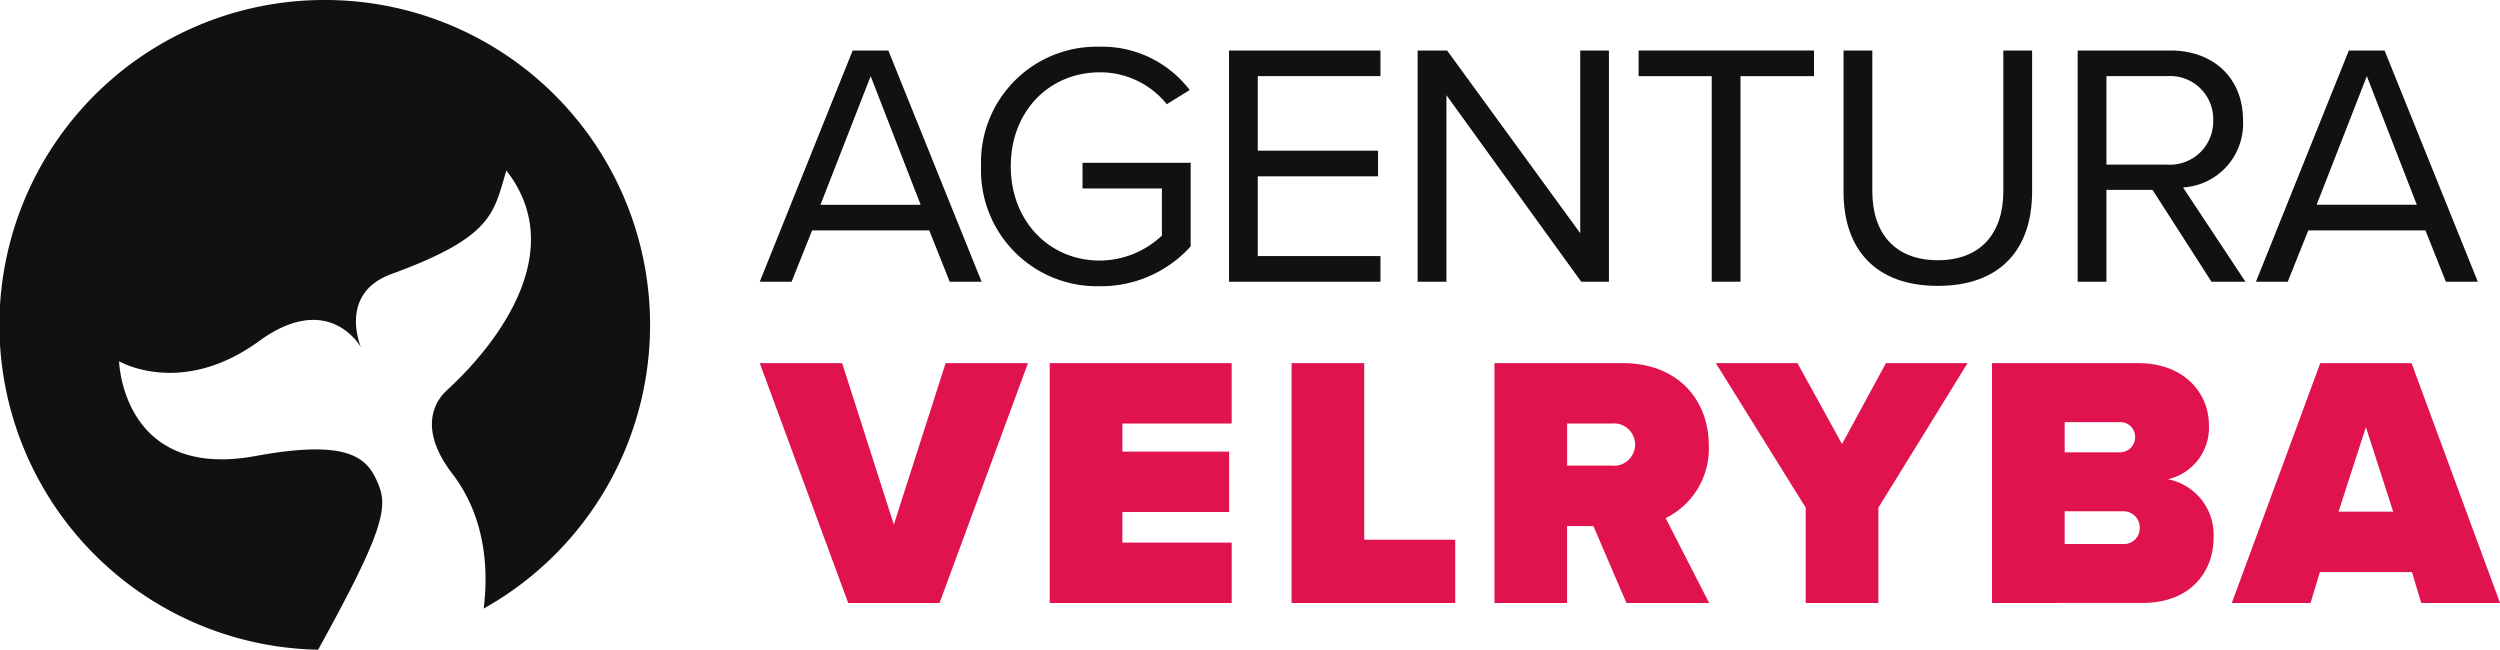
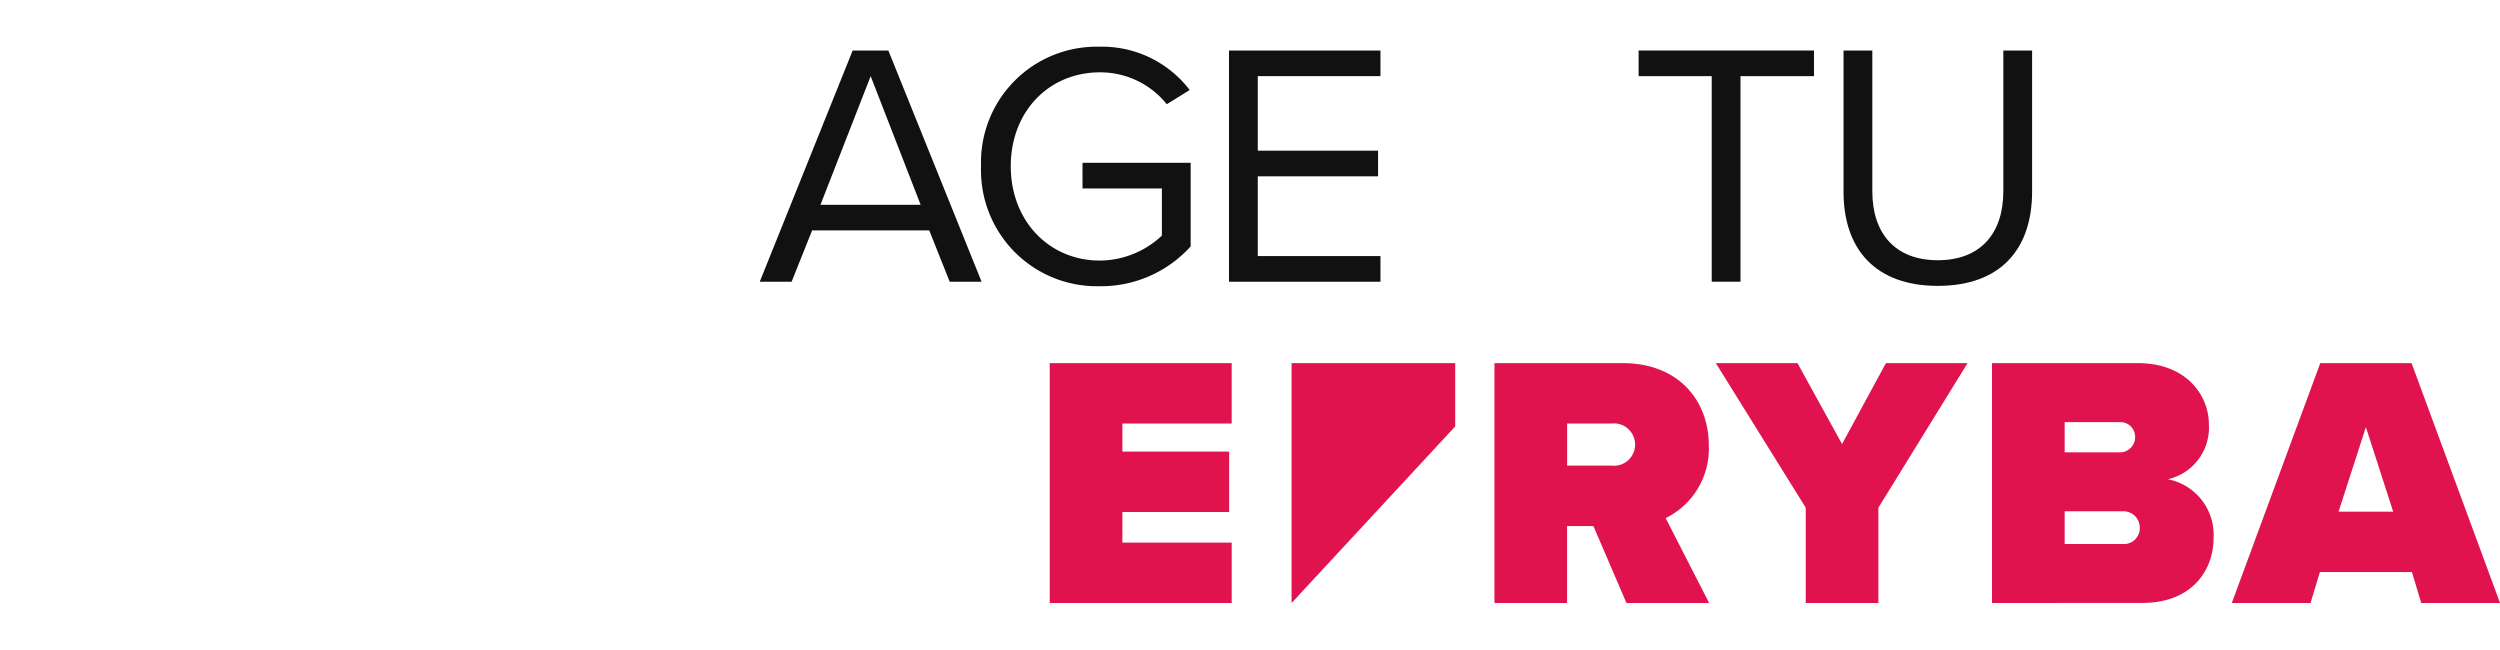
<svg xmlns="http://www.w3.org/2000/svg" id="Group_152" data-name="Group 152" width="209.12" height="54.347" viewBox="0 0 209.12 54.347">
  <defs>
    <clipPath id="clip-path">
      <rect id="Rectangle_90" data-name="Rectangle 90" width="209.12" height="54.347" fill="none" />
    </clipPath>
  </defs>
  <path id="Path_47" data-name="Path 47" d="M40.663,16.809h-9.8L29.15,21.1H26.484L34.256,1.761h2.985L45.04,21.1H42.372Zm-9.1-2.145h8.379L35.761,3.906Z" transform="translate(37.068 2.465)" fill="#111" />
  <g id="Group_151" data-name="Group 151" transform="translate(0 0)">
    <g id="Group_150" data-name="Group 150" clip-path="url(#clip-path)">
      <path id="Path_48" data-name="Path 48" d="M44.141,1.628a9.224,9.224,0,0,1,7.511,3.623l-1.915,1.19a7.125,7.125,0,0,0-5.6-2.668c-4.233,0-7.451,3.247-7.451,7.859,0,4.581,3.218,7.885,7.451,7.885a7.628,7.628,0,0,0,5.19-2.088V13.487h-6.64V11.342h9.047v6.988a10.083,10.083,0,0,1-7.6,3.333A9.7,9.7,0,0,1,34.2,11.632a9.673,9.673,0,0,1,9.944-10" transform="translate(47.863 2.278)" fill="#111" />
      <path id="Path_49" data-name="Path 49" d="M42.841,1.761h12.67V3.906H45.248V10.14H55.31v2.145H45.248v6.669H55.511V21.1H42.841Z" transform="translate(59.962 2.464)" fill="#111" />
-       <path id="Path_50" data-name="Path 50" d="M51.826,5.5V21.1H49.417V1.762h2.467L63.018,17.04V1.762h2.4V21.1H63.1Z" transform="translate(69.165 2.465)" fill="#111" />
      <path id="Path_51" data-name="Path 51" d="M63.236,3.906H57.12V1.761H71.791V3.906H65.643V21.1H63.236Z" transform="translate(79.946 2.464)" fill="#111" />
      <path id="Path_52" data-name="Path 52" d="M64.264,1.761h2.407V13.534c0,3.537,1.915,5.769,5.478,5.769s5.481-2.232,5.481-5.769V1.761h2.407v11.8c0,4.814-2.64,7.888-7.888,7.888s-7.885-3.1-7.885-7.859Z" transform="translate(89.945 2.464)" fill="#111" />
-       <path id="Path_53" data-name="Path 53" d="M78.686,13.418H74.832V21.1H72.425V1.761h7.77c3.537,0,6.061,2.263,6.061,5.829a5.343,5.343,0,0,1-5.018,5.625L86.458,21.1H83.617ZM79.9,3.906H74.832v7.4H79.9A3.621,3.621,0,0,0,83.763,7.59,3.6,3.6,0,0,0,79.9,3.906" transform="translate(101.368 2.464)" fill="#111" />
-       <path id="Path_54" data-name="Path 54" d="M92.818,16.809h-9.8L81.3,21.1H78.639L86.411,1.761H89.4L97.2,21.1H94.527Zm-9.1-2.145h8.379L87.916,3.906Z" transform="translate(110.065 2.464)" fill="#111" />
-       <path id="Path_55" data-name="Path 55" d="M33.884,32.724l-7.4-20.066h6.892L37.7,26.165l4.334-13.507h6.889l-7.4,20.066Z" transform="translate(37.067 17.716)" fill="#e1134f" />
      <path id="Path_56" data-name="Path 56" d="M36.592,32.724V12.658H51.813v5.054H42.671v2.347H51.6v5.054H42.671V27.67h9.143v5.054Z" transform="translate(51.215 17.716)" fill="#e1134f" />
-       <path id="Path_57" data-name="Path 57" d="M45.023,32.724V12.658H51.1V27.43H58.71v5.294Z" transform="translate(63.015 17.716)" fill="#e1134f" />
+       <path id="Path_57" data-name="Path 57" d="M45.023,32.724V12.658H51.1H58.71v5.294Z" transform="translate(63.015 17.716)" fill="#e1134f" />
      <path id="Path_58" data-name="Path 58" d="M63.138,32.724l-2.769-6.438h-2.2v6.438H52.095V12.658H62.807c4.691,0,7.218,3.129,7.218,6.889a6.467,6.467,0,0,1-3.609,6.076l3.638,7.1ZM61.873,17.712h-3.7v3.52h3.7a1.773,1.773,0,1,0,0-3.52" transform="translate(72.913 17.716)" fill="#e1134f" />
      <path id="Path_59" data-name="Path 59" d="M67.332,32.724V24.752l-7.52-12.094h6.829l3.729,6.769,3.671-6.769H80.87L73.41,24.752v7.972Z" transform="translate(83.713 17.716)" fill="#e1134f" />
      <path id="Path_60" data-name="Path 60" d="M69.439,32.724V12.658H81.624c4.151,0,5.956,2.769,5.956,5.114a4.427,4.427,0,0,1-3.429,4.6,4.731,4.731,0,0,1,3.823,4.9c0,2.8-1.9,5.445-5.929,5.445Zm6.078-12.605h4.694a1.267,1.267,0,0,0,1.2-1.293,1.232,1.232,0,0,0-1.2-1.233H75.517Zm0,7.672h4.874A1.327,1.327,0,0,0,81.8,26.437a1.367,1.367,0,0,0-1.413-1.385H75.517Z" transform="translate(97.188 17.716)" fill="#e1134f" />
      <path id="Path_61" data-name="Path 61" d="M93.648,32.722l-.78-2.587h-7.7l-.782,2.587H77.8l7.4-20.063h7.638l7.4,20.063Zm-4.631-14.71L86.73,25.082H91.3Z" transform="translate(108.885 17.718)" fill="#e1134f" />
-       <path id="Path_62" data-name="Path 62" d="M27.188,0a27.176,27.176,0,0,0-.578,54.347c5.27-9.534,5.853-11.753,5.087-13.719-.873-2.186-2.172-3.981-10.321-2.484C10.225,40.191,9.961,30.218,9.961,30.218s5.19,3.057,11.705-1.682c5.884-4.283,8.533.523,8.533.523s-1.96-4.494,2.546-6.138c8.526-3.112,8.535-5.092,9.61-8.66,6.433,8.252-4.192,17.652-5.01,18.417s-2.5,3.04.49,6.947c2.889,3.772,3,8.252,2.623,11.281A27.18,27.18,0,0,0,27.188,0" transform="translate(0 0)" fill="#111" />
    </g>
  </g>
</svg>